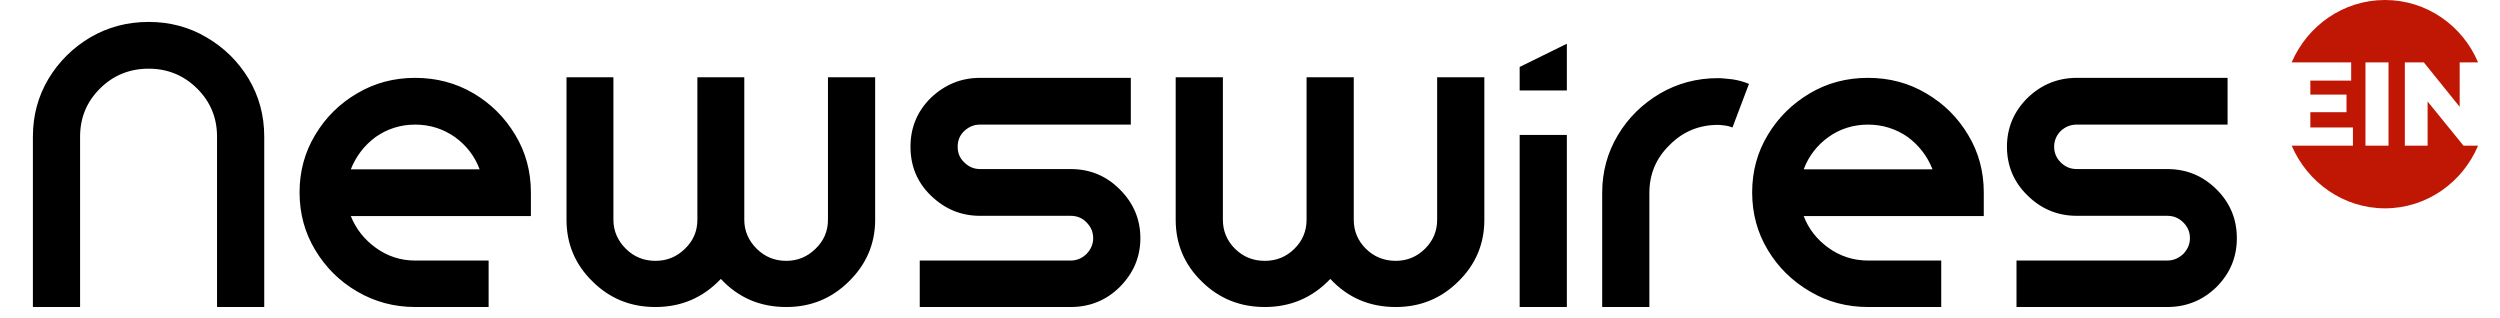
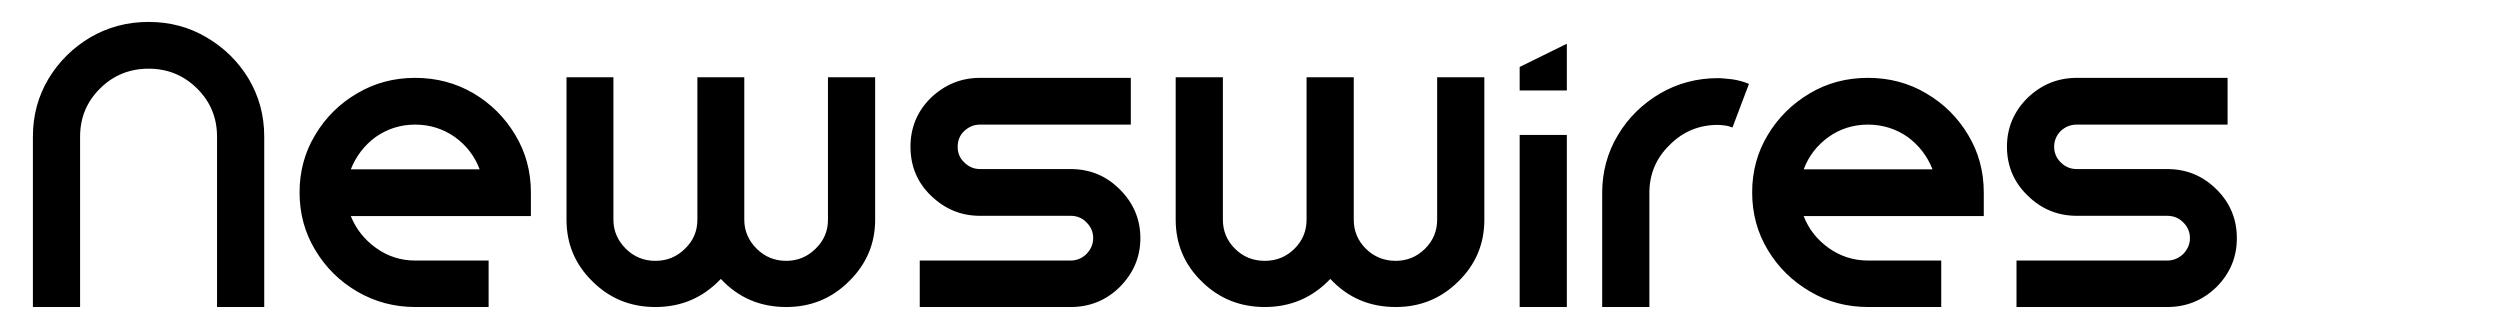
<svg xmlns="http://www.w3.org/2000/svg" width="228" height="29" viewBox="0 0 228 29" fill="none">
  <g id="newswire_logo_final 1">
    <g id="Layer_x0020_1">
      <g id="_601702928">
        <path id="Vector" d="M13.562 2C15.49 2 17.259 2.471 18.843 3.412C20.454 4.354 21.722 5.61 22.672 7.179C23.623 8.775 24.098 10.527 24.098 12.463V28H19.794V12.463C19.794 10.736 19.187 9.272 17.972 8.068C16.757 6.865 15.279 6.264 13.562 6.264C11.819 6.264 10.341 6.865 9.126 8.068C7.911 9.272 7.304 10.736 7.304 12.463V28H3V12.463C3 10.527 3.475 8.775 4.426 7.179C5.377 5.61 6.644 4.354 8.228 3.412C9.839 2.471 11.608 2 13.562 2ZM197.636 15.418C199.405 15.418 200.884 16.02 202.152 17.276C203.393 18.505 204 19.996 204 21.722C204 23.449 203.393 24.913 202.152 26.169C200.884 27.398 199.405 28 197.636 28H183.905V23.763H197.636C198.217 23.763 198.692 23.553 199.115 23.161C199.511 22.742 199.722 22.272 199.722 21.722C199.722 21.147 199.511 20.676 199.115 20.284C198.692 19.865 198.217 19.682 197.636 19.682H196.078H195.207H189.398C187.655 19.682 186.15 19.054 184.909 17.825C183.668 16.622 183.034 15.131 183.034 13.378C183.034 11.652 183.668 10.161 184.909 8.932C186.15 7.728 187.655 7.101 189.398 7.101H203.155V11.364H189.398C188.817 11.364 188.341 11.573 187.945 11.94C187.549 12.332 187.338 12.829 187.338 13.378C187.338 13.954 187.549 14.425 187.945 14.817C188.341 15.209 188.817 15.418 189.398 15.418H195.207H196.078H197.636ZM164.497 15.445H176.248C175.772 14.241 175.007 13.248 173.977 12.489C172.921 11.757 171.706 11.364 170.359 11.364C169.012 11.364 167.798 11.757 166.768 12.489C165.712 13.248 164.946 14.241 164.497 15.445ZM170.359 7.101C172.313 7.101 174.082 7.571 175.667 8.513C177.277 9.455 178.545 10.71 179.496 12.306C180.446 13.875 180.921 15.628 180.921 17.563V19.708H164.497C164.946 20.885 165.712 21.853 166.768 22.612C167.824 23.37 169.039 23.763 170.386 23.763H177.04V28H170.386C168.432 28 166.662 27.529 165.078 26.587C163.467 25.646 162.173 24.39 161.223 22.795C160.272 21.225 159.797 19.473 159.797 17.537C159.797 15.628 160.272 13.875 161.223 12.306C162.173 10.71 163.467 9.455 165.052 8.513C166.636 7.571 168.405 7.101 170.359 7.101ZM146.119 17.59C146.119 15.68 146.594 13.928 147.545 12.332C148.495 10.736 149.789 9.481 151.373 8.539C152.984 7.598 154.753 7.127 156.681 7.127C157.024 7.127 157.473 7.179 157.975 7.231C158.503 7.31 159.005 7.441 159.506 7.65L158.001 11.626C157.79 11.547 157.552 11.469 157.288 11.443C157.051 11.416 156.839 11.39 156.681 11.39C154.965 11.39 153.486 11.992 152.271 13.221C151.03 14.425 150.423 15.889 150.423 17.59V28H146.119V17.59ZM138.593 12.306H142.897V28H138.593V12.306ZM142.897 3.988V8.252H138.593V6.107L142.897 3.988ZM131.068 20.048V7.048H135.372V20.048C135.372 22.245 134.579 24.129 132.995 25.672C131.411 27.241 129.51 28 127.292 28C124.915 28 122.935 27.163 121.324 25.437C119.687 27.163 117.68 28 115.356 28C113.112 28 111.184 27.241 109.6 25.672C108.015 24.129 107.223 22.245 107.223 20.048V7.048H111.527V20.048C111.527 21.068 111.897 21.958 112.636 22.69C113.376 23.422 114.274 23.789 115.356 23.789C116.412 23.789 117.31 23.422 118.05 22.69C118.789 21.958 119.159 21.068 119.159 20.048V7.048H123.463V20.048C123.463 21.068 123.832 21.958 124.572 22.69C125.311 23.422 126.235 23.789 127.292 23.789C128.321 23.789 129.219 23.422 129.958 22.69C130.698 21.958 131.068 21.068 131.068 20.048ZM97.638 15.418C99.381 15.418 100.886 16.02 102.127 17.276C103.368 18.505 104.002 19.996 104.002 21.722C104.002 23.449 103.368 24.913 102.127 26.169C100.886 27.398 99.381 28 97.638 28H83.881V23.763H97.638C98.192 23.763 98.694 23.553 99.09 23.161C99.486 22.742 99.698 22.272 99.698 21.722C99.698 21.147 99.486 20.676 99.09 20.284C98.694 19.865 98.192 19.682 97.638 19.682H96.08H95.209H89.373C87.63 19.682 86.151 19.054 84.884 17.825C83.643 16.622 83.036 15.131 83.036 13.378C83.036 11.652 83.643 10.161 84.884 8.932C86.151 7.728 87.63 7.101 89.373 7.101H103.13V11.364H89.373C88.818 11.364 88.343 11.573 87.947 11.94C87.525 12.332 87.34 12.829 87.34 13.378C87.34 13.954 87.525 14.425 87.947 14.817C88.343 15.209 88.818 15.418 89.373 15.418H95.209H96.08H97.638ZM75.51 20.048V7.048H79.814V20.048C79.814 22.245 78.996 24.129 77.411 25.672C75.827 27.241 73.926 28 71.708 28C69.331 28 67.351 27.163 65.74 25.437C64.103 27.163 62.122 28 59.772 28C57.528 28 55.627 27.241 54.042 25.672C52.458 24.129 51.666 22.245 51.666 20.048V7.048H55.943V20.048C55.943 21.068 56.34 21.958 57.079 22.69C57.818 23.422 58.716 23.789 59.772 23.789C60.828 23.789 61.726 23.422 62.466 22.69C63.231 21.958 63.601 21.068 63.601 20.048V7.048H67.879V20.048C67.879 21.068 68.275 21.958 69.014 22.69C69.754 23.422 70.651 23.789 71.708 23.789C72.737 23.789 73.635 23.422 74.374 22.69C75.14 21.958 75.51 21.068 75.51 20.048ZM31.993 15.445H43.744C43.295 14.241 42.529 13.248 41.473 12.489C40.417 11.757 39.229 11.364 37.855 11.364C36.509 11.364 35.321 11.757 34.264 12.489C33.234 13.248 32.469 14.241 31.993 15.445ZM37.855 7.101C39.809 7.101 41.579 7.571 43.189 8.513C44.774 9.455 46.041 10.71 46.992 12.306C47.943 13.875 48.418 15.628 48.418 17.563V19.708H31.993C32.469 20.885 33.234 21.853 34.291 22.612C35.347 23.37 36.535 23.763 37.882 23.763H44.562V28H37.882C35.954 28 34.185 27.529 32.574 26.587C30.964 25.646 29.696 24.39 28.745 22.795C27.795 21.225 27.32 19.473 27.32 17.537C27.32 15.628 27.795 13.875 28.745 12.306C29.696 10.71 30.964 9.455 32.574 8.513C34.159 7.571 35.928 7.101 37.855 7.101Z" fill="black" />
-         <path id="Vector_2" d="M217.833 13.284H215.731V5.689H217.833V13.284ZM224.67 13.284L221.397 9.255V13.284H219.322V5.689H221.052L224.324 9.745V5.689H226C224.59 2.341 221.318 0 217.513 0C213.709 0 210.437 2.341 209 5.689H214.427V7.35H210.703V8.629H214.002V10.235H210.703V11.623H214.587V13.284H209C210.437 16.632 213.709 19 217.513 19C221.318 19 224.59 16.632 226 13.284H224.67Z" fill="#C01704" />
      </g>
    </g>
  </g>
</svg>